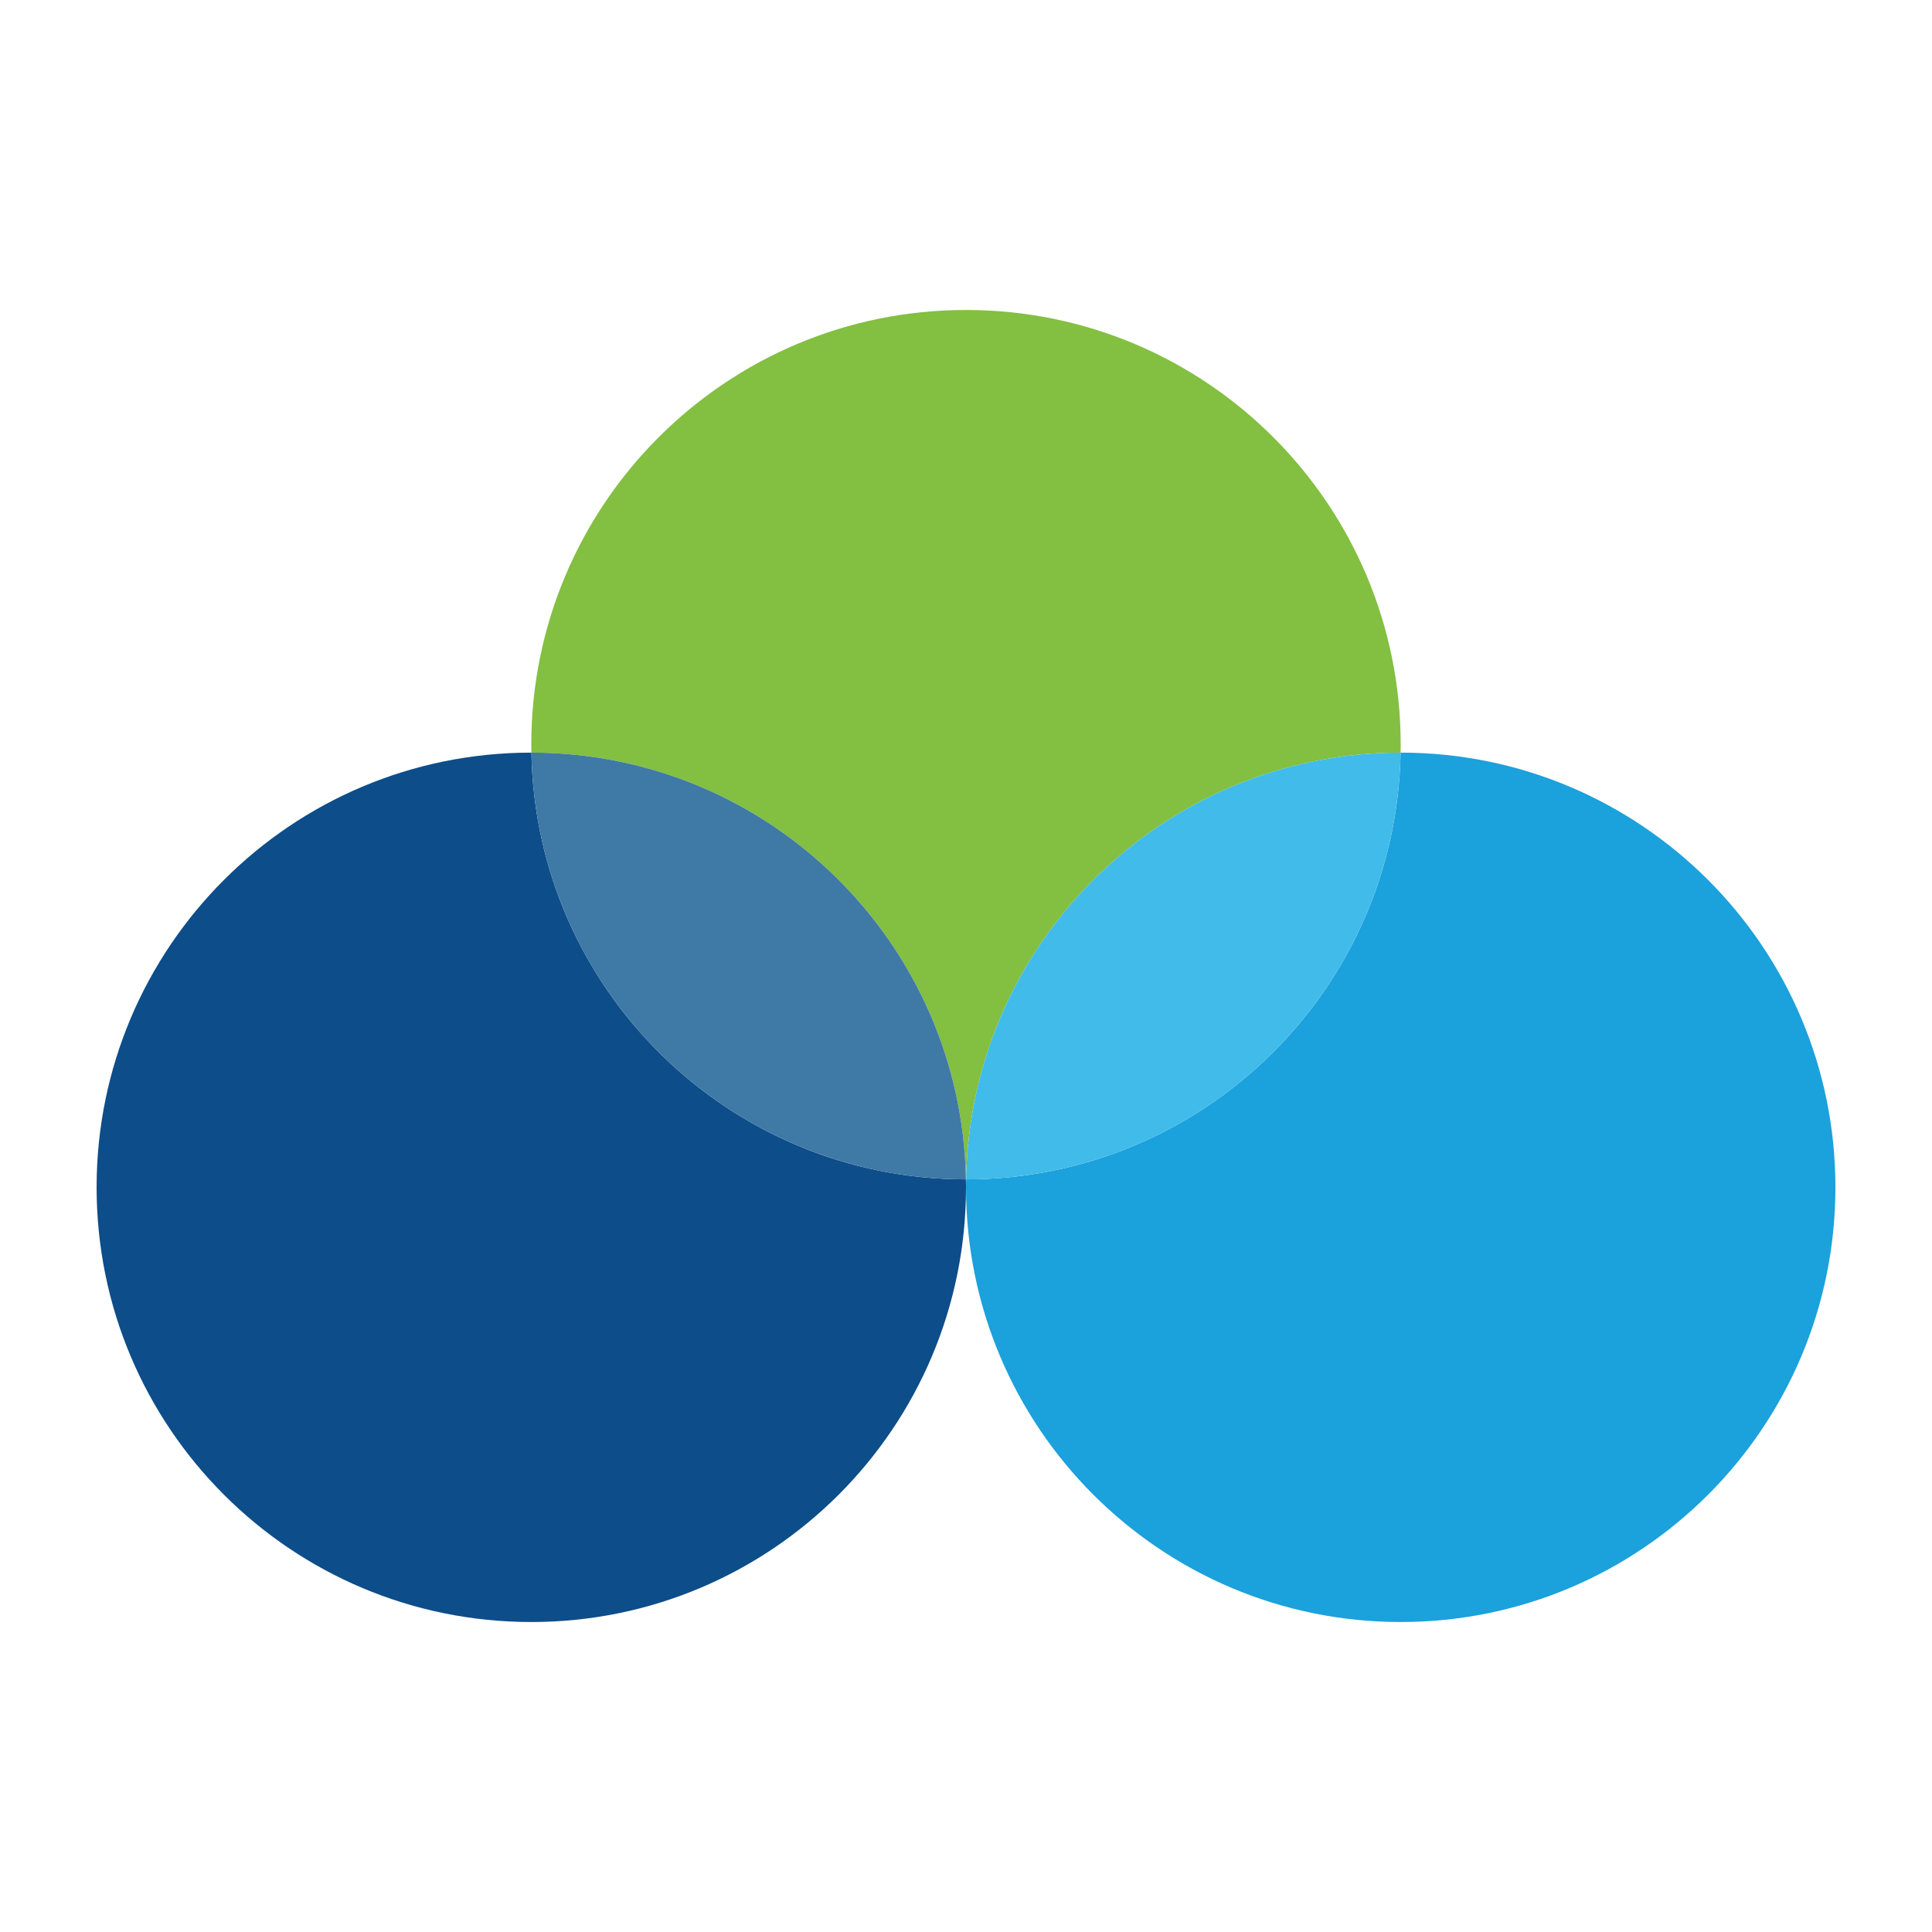
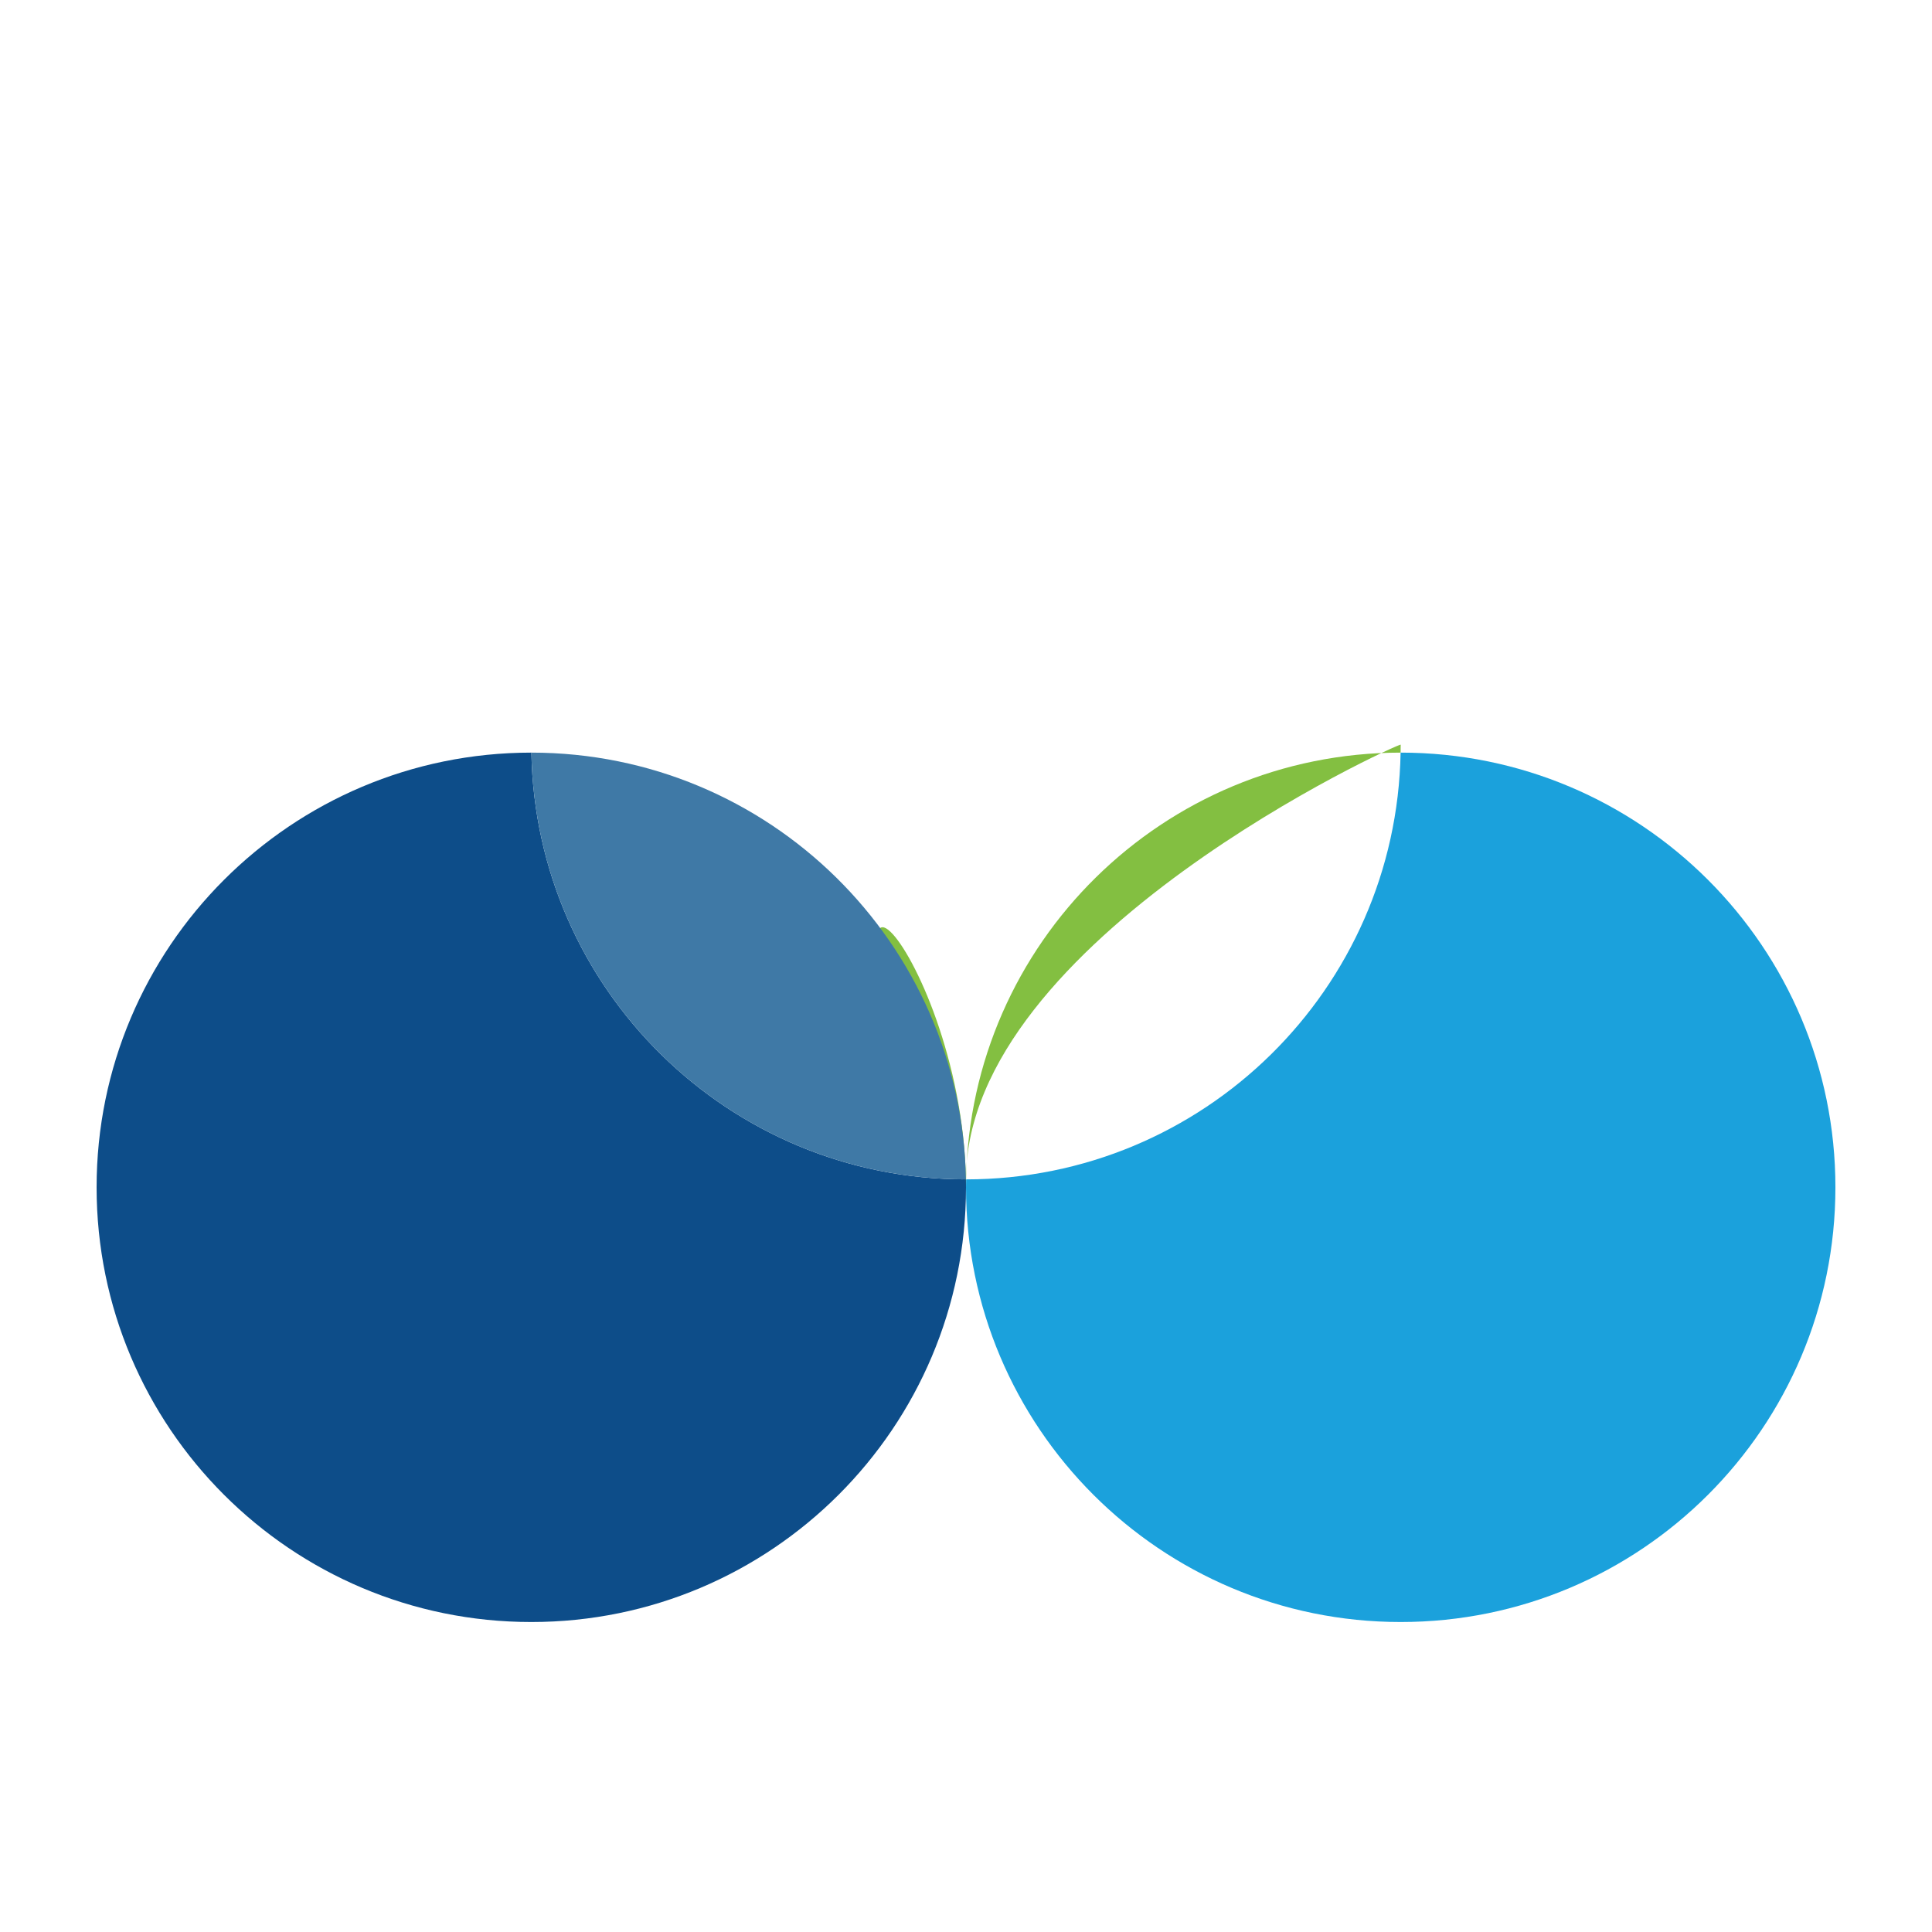
<svg xmlns="http://www.w3.org/2000/svg" version="1.1" id="Layer_1" x="0px" y="0px" width="200px" height="200px" viewBox="0 0 200 200" enable-background="new 0 0 200 200" xml:space="preserve">
  <g>
    <path fill="none" d="M100,122.089c-0.003,0-0.007,0-0.01,0c0.005,0.274,0.01,0.547,0.01,0.822c0-0.275,0.005-0.548,0.01-0.822   C100.007,122.089,100.003,122.089,100,122.089z" />
-     <path fill="#83BF41" d="M99.99,122.089c0.003,0,0.007,0,0.01,0s0.007,0,0.01,0c0.439-24.47,20.406-44.172,44.979-44.178   c0.005-0.274,0.01-0.547,0.01-0.822c0-24.853-20.147-45-45-45s-45,20.147-45,45c0,0.275,0.005,0.548,0.01,0.822   C79.584,77.917,99.551,97.619,99.99,122.089z" />
+     <path fill="#83BF41" d="M99.99,122.089c0.003,0,0.007,0,0.01,0s0.007,0,0.01,0c0.439-24.47,20.406-44.172,44.979-44.178   c0.005-0.274,0.01-0.547,0.01-0.822s-45,20.147-45,45c0,0.275,0.005,0.548,0.01,0.822   C79.584,77.917,99.551,97.619,99.99,122.089z" />
    <path fill="#1BA1DC" d="M145,77.911c-0.003,0-0.007,0-0.01,0c-0.439,24.47-20.406,44.172-44.979,44.178   c-0.005,0.274-0.01,0.547-0.01,0.822c0,24.853,20.147,45,45,45s45-20.147,45-45S169.853,77.911,145,77.911z" />
-     <path fill="#41BBE9" d="M100.01,122.089c24.573-0.006,44.54-19.708,44.979-44.178C120.416,77.917,100.449,97.619,100.01,122.089z" />
    <path fill="#0D4D89" d="M55.01,77.911c-0.003,0-0.007,0-0.01,0c-24.853,0-45,20.147-45,45s20.147,45,45,45s45-20.147,45-45   c0-0.275-0.005-0.548-0.01-0.822C75.416,122.083,55.449,102.381,55.01,77.911z" />
    <path fill="#3F79A6" d="M99.99,122.089c-0.439-24.47-20.406-44.172-44.979-44.178C55.449,102.381,75.416,122.083,99.99,122.089z" />
  </g>
</svg>